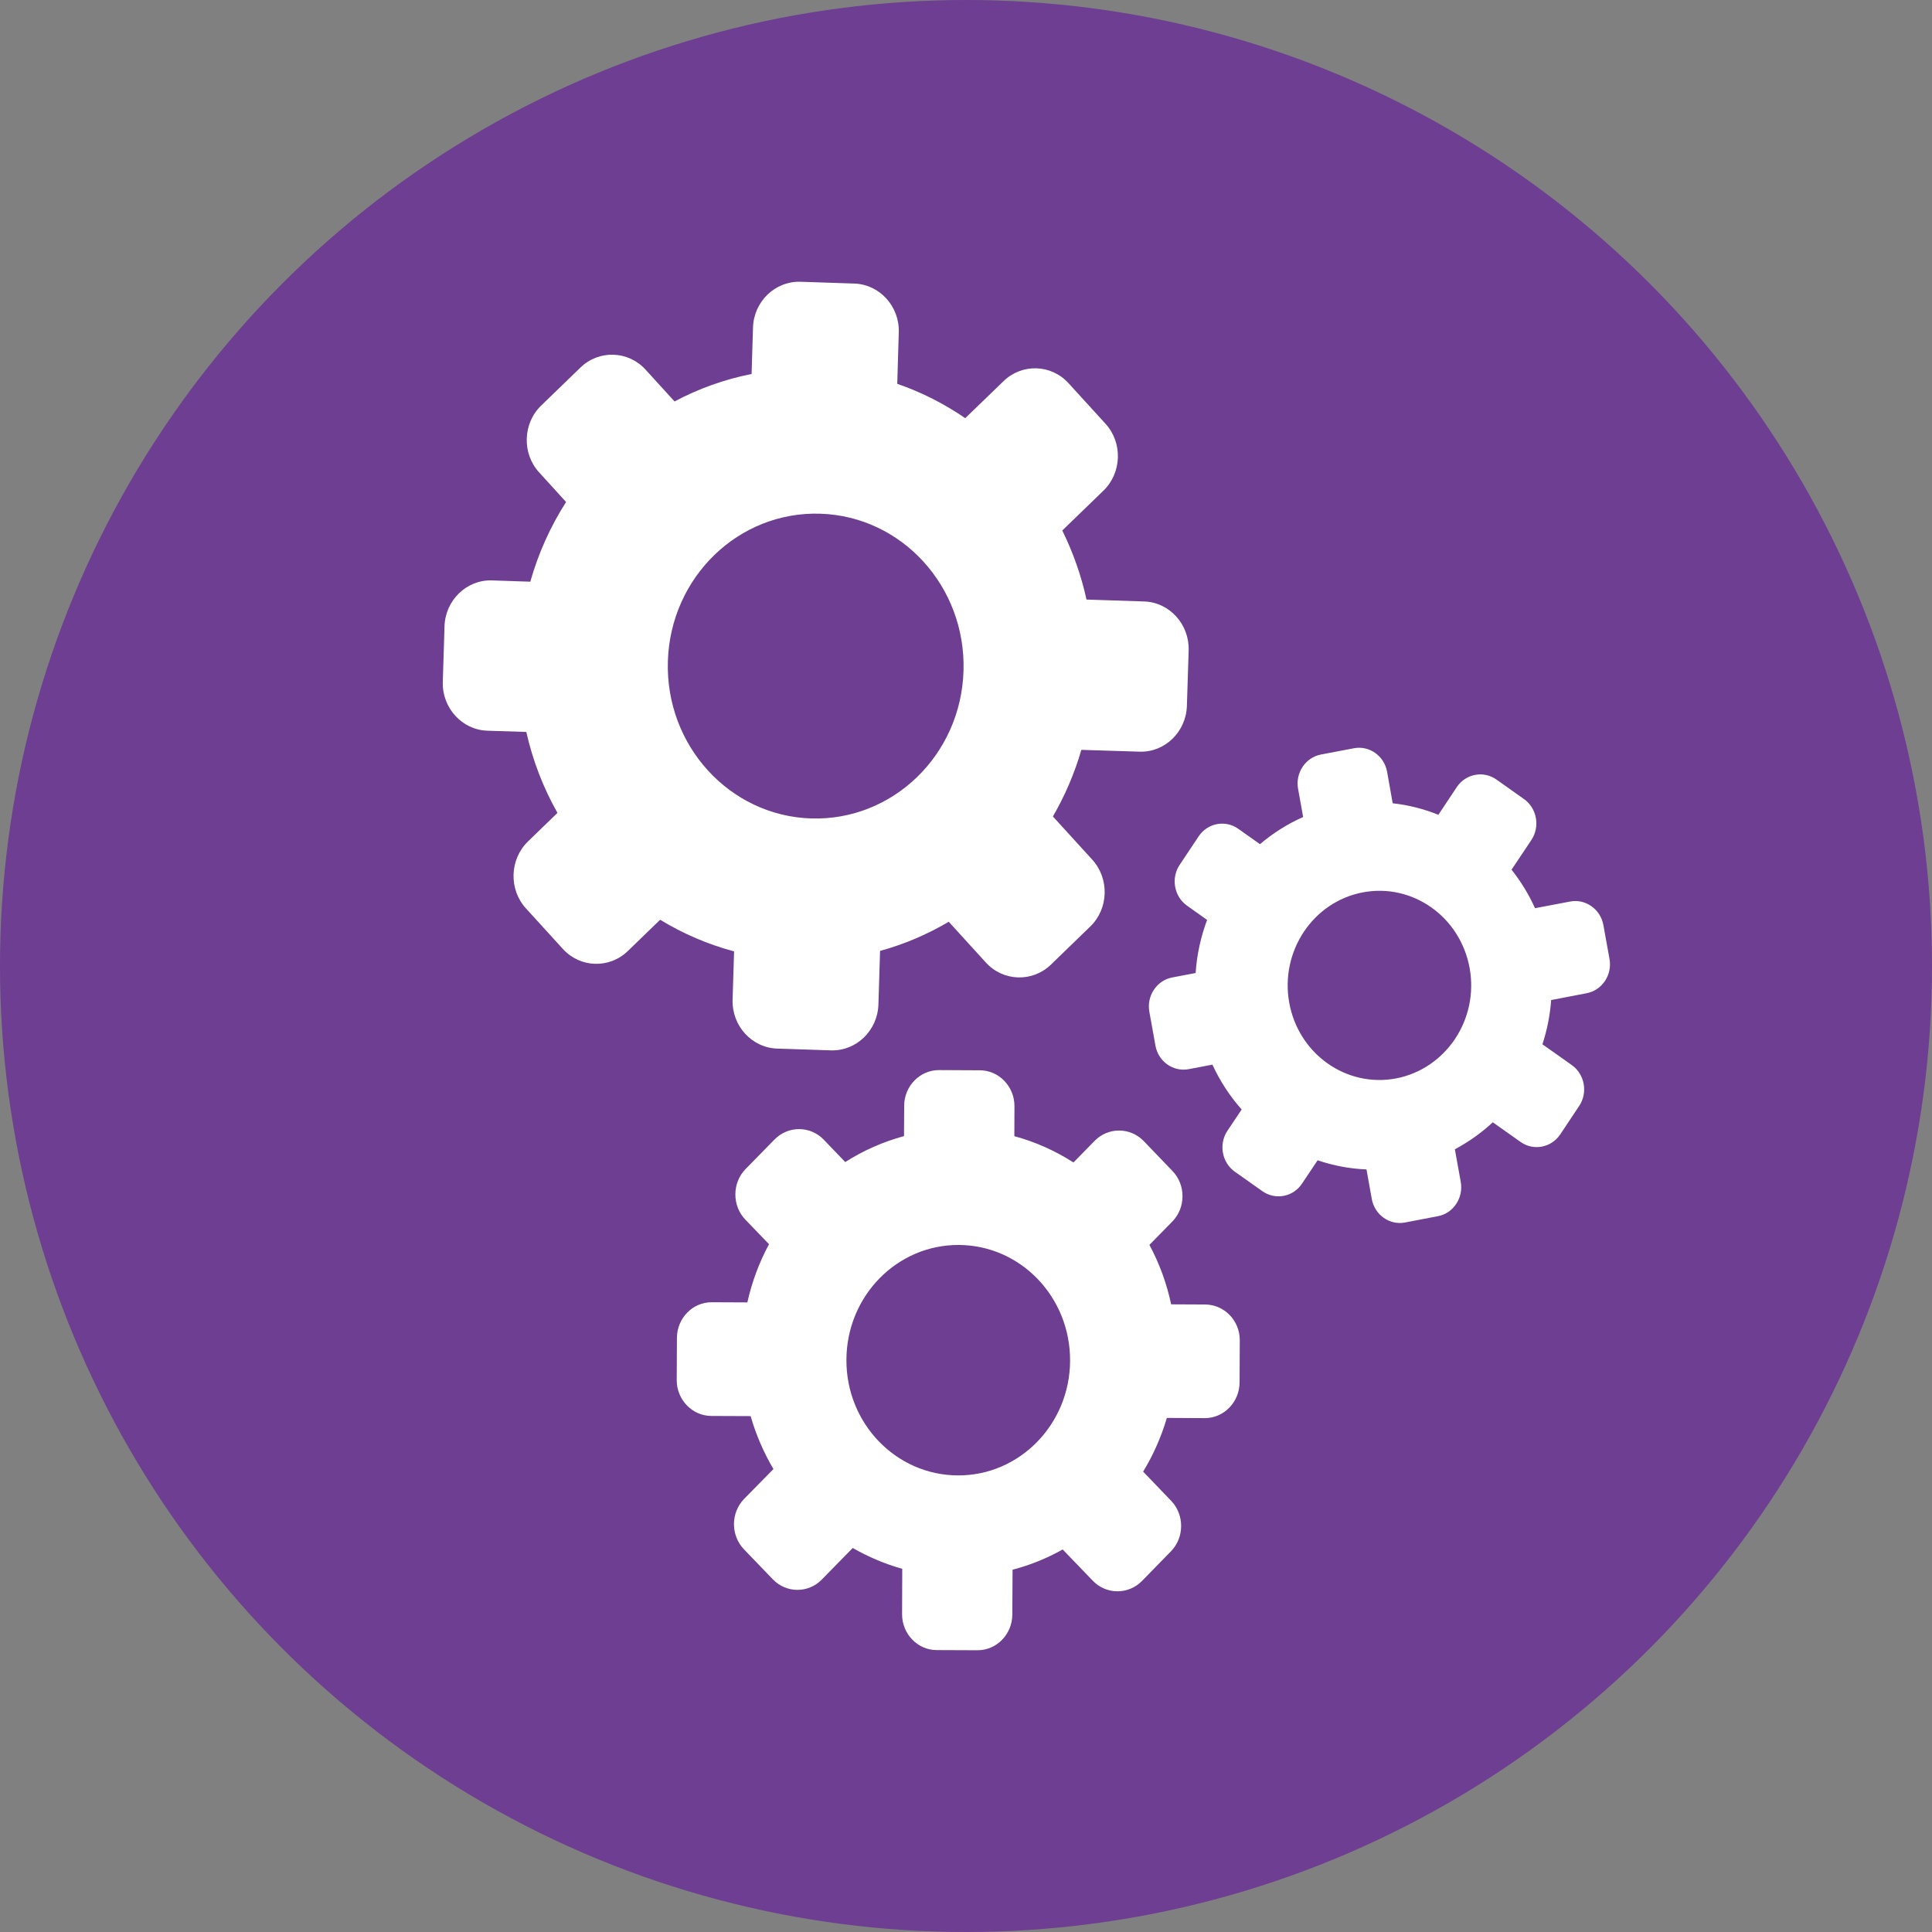
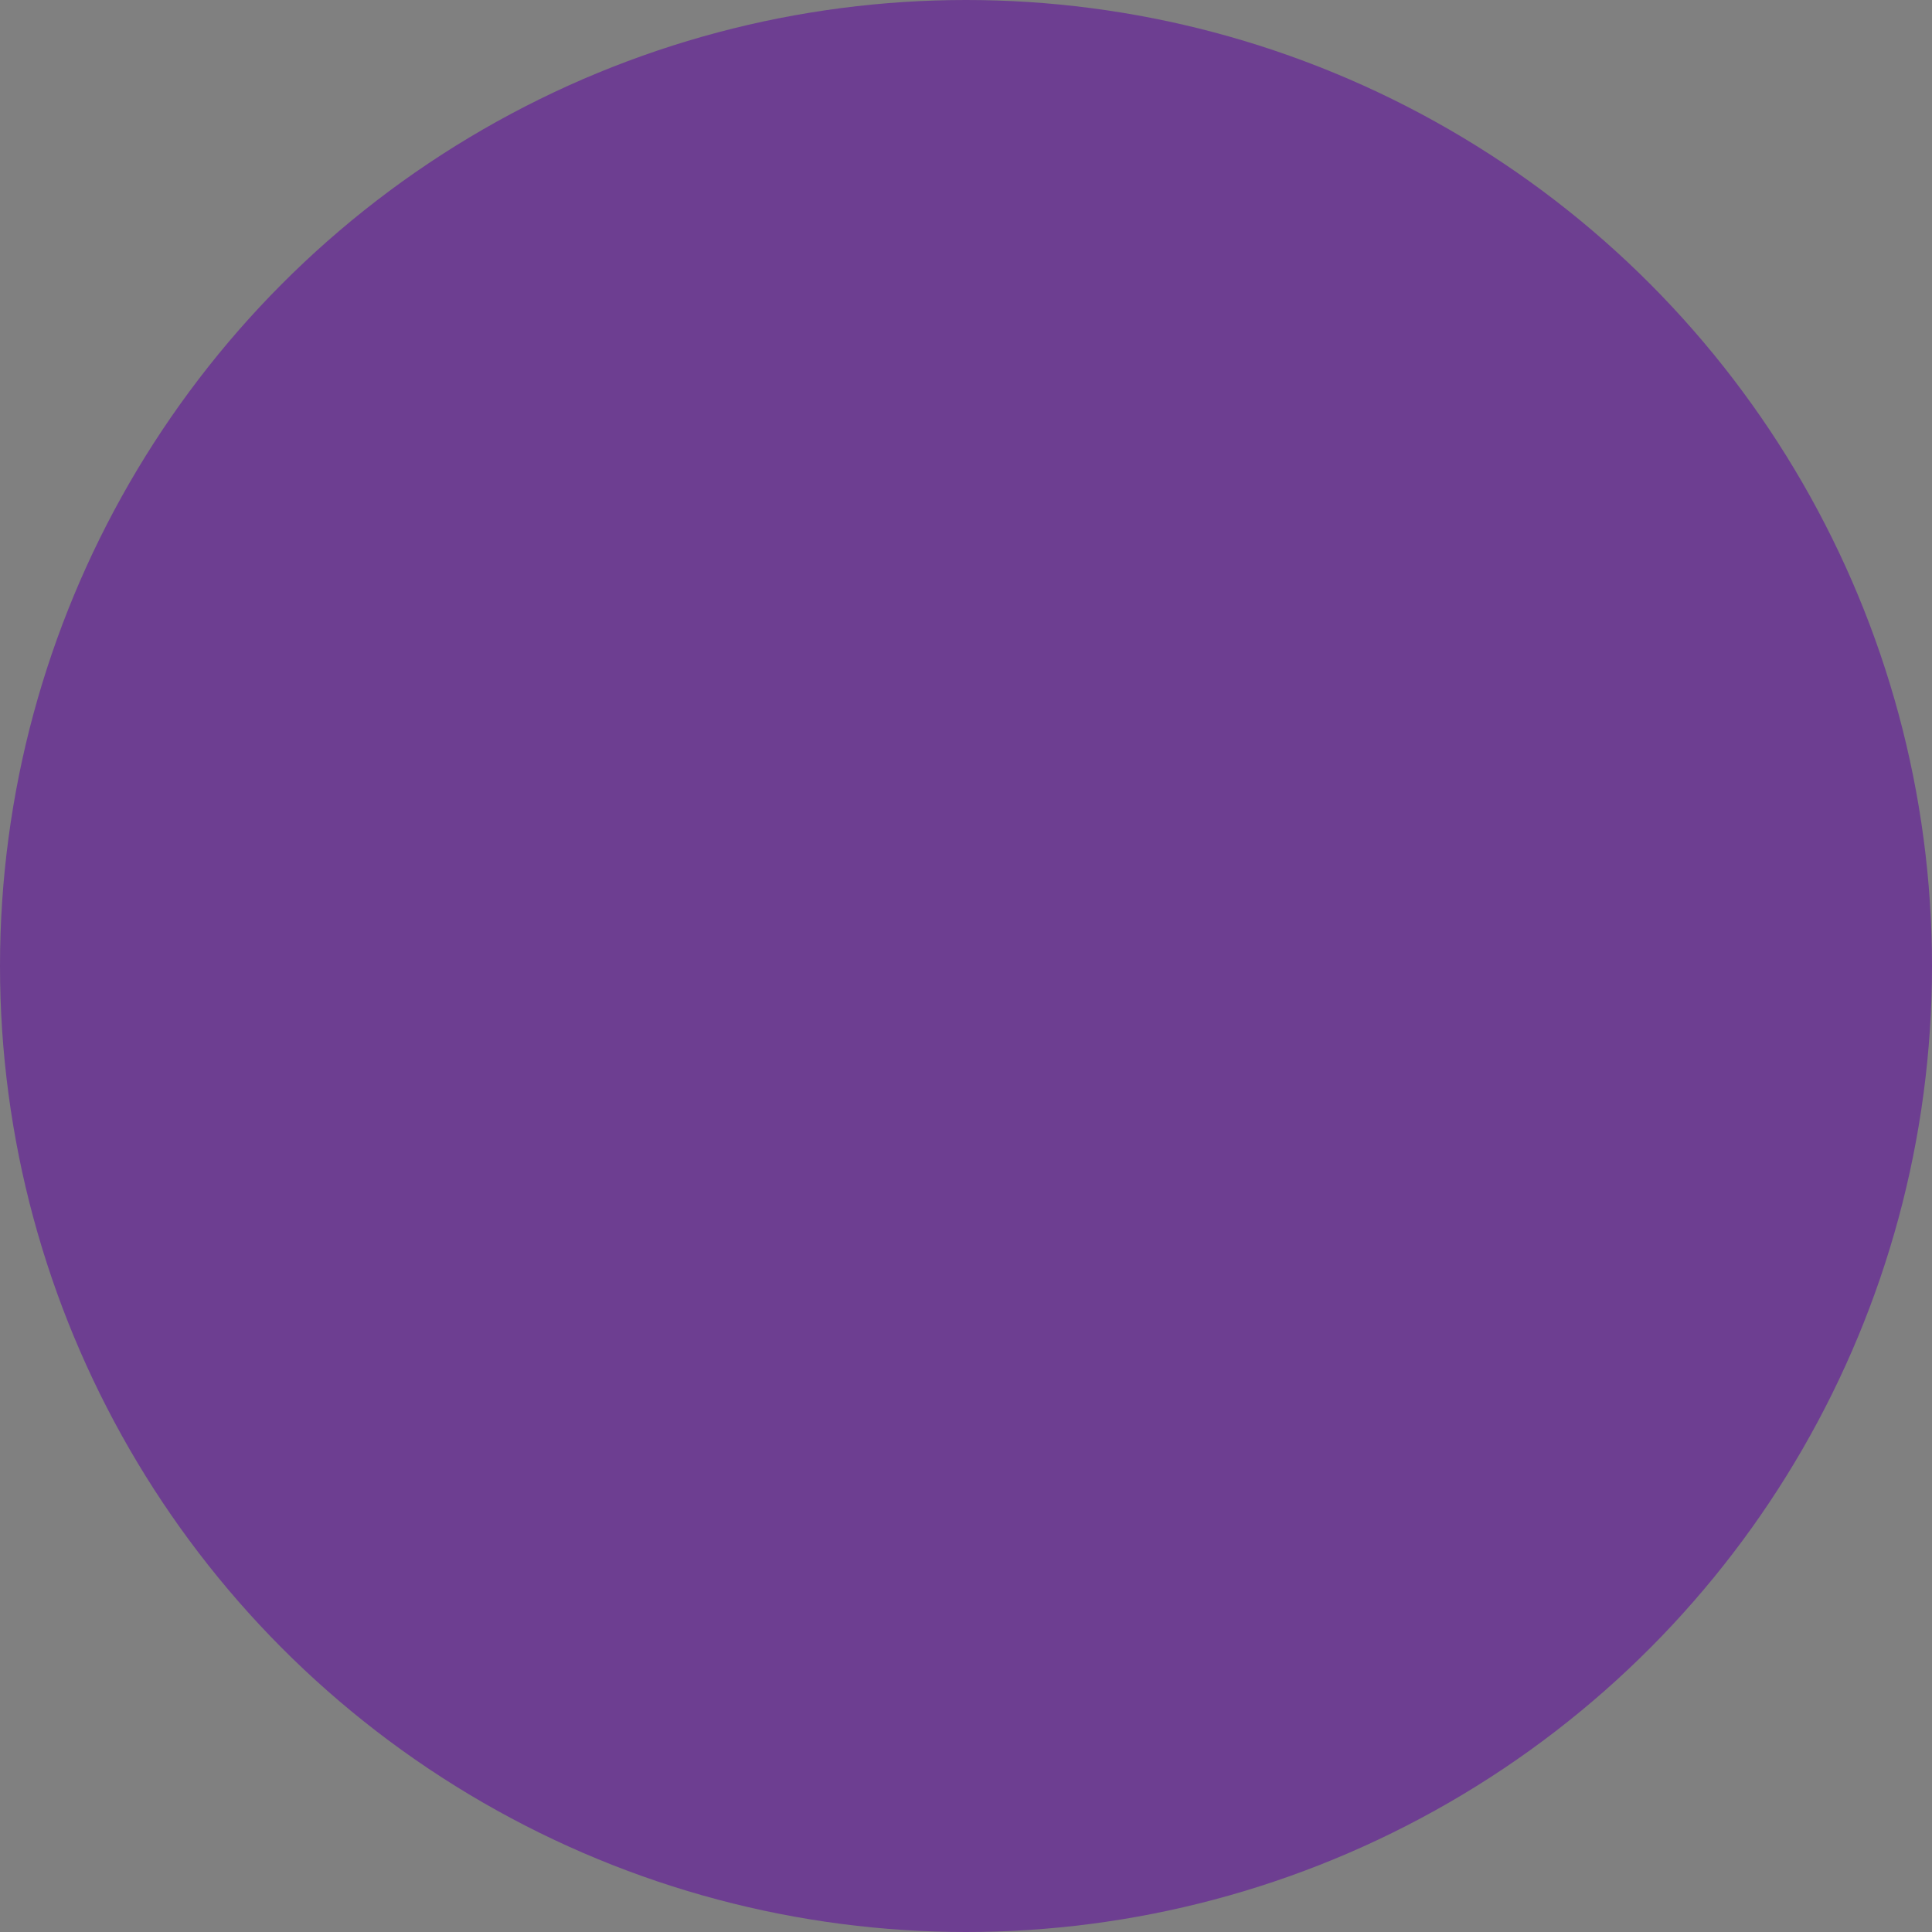
<svg xmlns="http://www.w3.org/2000/svg" width="48" height="48" viewBox="0 0 48 48" fill="none">
  <rect x="0" y="0" width="48" height="48" fill="#808080" stroke="none" />
  <circle cx="24" cy="24" r="24" fill="#6D3E91" />
-   <path fill-rule="evenodd" clip-rule="evenodd" d="M30.802 33.301L30.797 34.347C30.794 34.837 30.406 35.234 29.932 35.233L28.99 35.228C28.85 35.703 28.652 36.151 28.401 36.562L29.095 37.285C29.43 37.632 29.428 38.198 29.092 38.542L28.372 39.279C28.033 39.623 27.484 39.621 27.15 39.273L26.402 38.496C26.009 38.717 25.591 38.886 25.157 38.999L25.151 40.115C25.149 40.603 24.76 41.003 24.285 41L23.27 40.996C22.796 40.995 22.409 40.592 22.412 40.103L22.416 38.977C21.987 38.856 21.574 38.682 21.186 38.459L20.418 39.243C20.083 39.587 19.534 39.586 19.2 39.237L18.485 38.494C18.151 38.148 18.152 37.583 18.489 37.238L19.216 36.498C18.973 36.087 18.782 35.645 18.649 35.183L17.672 35.179C17.198 35.177 16.81 34.774 16.813 34.285L16.818 33.24C16.82 32.75 17.209 32.351 17.683 32.354L18.568 32.358C18.68 31.852 18.861 31.365 19.106 30.912L18.519 30.302C18.185 29.956 18.187 29.389 18.524 29.044L19.244 28.309C19.583 27.965 20.13 27.967 20.465 28.314L21 28.871C21.448 28.584 21.94 28.368 22.46 28.226L22.464 27.47C22.466 26.982 22.856 26.584 23.33 26.586L24.345 26.591C24.819 26.592 25.206 26.995 25.204 27.483L25.201 28.228C25.726 28.369 26.22 28.593 26.67 28.881L27.197 28.343C27.532 28.001 28.081 28.003 28.415 28.349L29.129 29.092C29.464 29.438 29.462 30.006 29.126 30.349L28.557 30.929C28.802 31.385 28.986 31.881 29.097 32.406L29.942 32.41C30.418 32.412 30.805 32.812 30.802 33.301V33.301ZM20.382 12.763C22.409 12.828 24.002 14.575 23.938 16.668C23.876 18.757 22.18 20.398 20.15 20.334C18.123 20.268 16.529 18.52 16.593 16.429C16.656 14.34 18.351 12.697 20.382 12.763ZM26.586 33.807C26.58 35.386 25.329 36.665 23.796 36.656C22.26 36.649 21.021 35.363 21.029 33.782C21.035 32.199 22.286 30.924 23.819 30.931C25.355 30.936 26.593 32.224 26.586 33.807ZM33.857 22.171C35.096 21.936 36.283 22.778 36.513 24.054C36.743 25.329 35.923 26.554 34.686 26.793C33.447 27.028 32.259 26.185 32.03 24.909C31.802 23.633 32.62 22.407 33.857 22.171ZM19.885 7L21.227 7.045C21.852 7.066 22.351 7.61 22.33 8.257L22.292 9.536C22.895 9.744 23.462 10.033 23.981 10.389L24.934 9.468C25.392 9.025 26.117 9.048 26.546 9.519L27.465 10.527C27.897 10.998 27.872 11.748 27.415 12.19L26.392 13.18C26.657 13.718 26.862 14.293 26.994 14.896L28.425 14.943C29.053 14.963 29.55 15.508 29.532 16.155L29.488 17.538C29.468 18.183 28.94 18.696 28.312 18.675L26.866 18.63C26.696 19.216 26.457 19.771 26.159 20.285L27.137 21.358C27.567 21.83 27.545 22.578 27.087 23.019L26.109 23.967C25.651 24.409 24.924 24.386 24.495 23.915L23.571 22.901C23.041 23.214 22.468 23.46 21.865 23.625L21.824 24.956C21.804 25.603 21.276 26.115 20.647 26.096L19.307 26.052C18.679 26.031 18.181 25.486 18.201 24.839L18.238 23.637C17.593 23.465 16.975 23.2 16.401 22.851L15.597 23.629C15.142 24.071 14.415 24.049 13.985 23.577L13.067 22.569C12.637 22.098 12.659 21.351 13.117 20.906L13.85 20.196C13.495 19.57 13.235 18.892 13.076 18.185L12.106 18.154C11.479 18.133 10.982 17.589 11.001 16.941L11.044 15.558C11.064 14.913 11.592 14.4 12.22 14.42L13.175 14.452C13.376 13.741 13.678 13.075 14.064 12.472L13.395 11.737C12.965 11.268 12.987 10.519 13.445 10.076L14.423 9.13C14.88 8.687 15.606 8.71 16.037 9.181L16.759 9.974C17.355 9.657 17.997 9.425 18.673 9.292L18.708 8.139C18.727 7.493 19.256 6.982 19.885 7V7ZM32.817 18.746L33.638 18.59C34.021 18.517 34.391 18.78 34.462 19.174L34.601 19.957C34.994 20 35.375 20.098 35.736 20.243L36.194 19.554C36.416 19.224 36.857 19.14 37.179 19.368L37.865 19.854C38.185 20.081 38.266 20.536 38.048 20.868L37.554 21.607C37.784 21.897 37.981 22.218 38.137 22.564L39.011 22.398C39.394 22.325 39.765 22.59 39.836 22.984L39.988 23.827C40.059 24.221 39.804 24.603 39.421 24.676L38.538 24.846C38.511 25.22 38.438 25.589 38.321 25.945L39.053 26.463C39.372 26.69 39.455 27.147 39.234 27.477L38.763 28.185C38.542 28.514 38.098 28.599 37.779 28.372L37.088 27.883C36.807 28.145 36.49 28.369 36.146 28.554L36.292 29.365C36.363 29.76 36.108 30.144 35.725 30.216L34.905 30.373C34.525 30.446 34.152 30.183 34.081 29.786L33.95 29.054C33.537 29.038 33.129 28.961 32.736 28.827L32.348 29.407C32.129 29.738 31.686 29.822 31.364 29.595L30.677 29.109C30.357 28.881 30.274 28.426 30.495 28.094L30.849 27.565C30.554 27.233 30.309 26.857 30.122 26.451L29.532 26.563C29.149 26.636 28.777 26.373 28.707 25.979L28.555 25.136C28.484 24.741 28.739 24.358 29.122 24.285L29.705 24.174C29.735 23.717 29.834 23.272 29.99 22.855L29.49 22.5C29.17 22.273 29.087 21.815 29.309 21.486L29.78 20.779C30.001 20.447 30.445 20.364 30.764 20.591L31.304 20.973C31.625 20.701 31.985 20.471 32.376 20.299L32.25 19.597C32.179 19.201 32.434 18.82 32.817 18.746V18.746Z" fill="white" />
</svg>